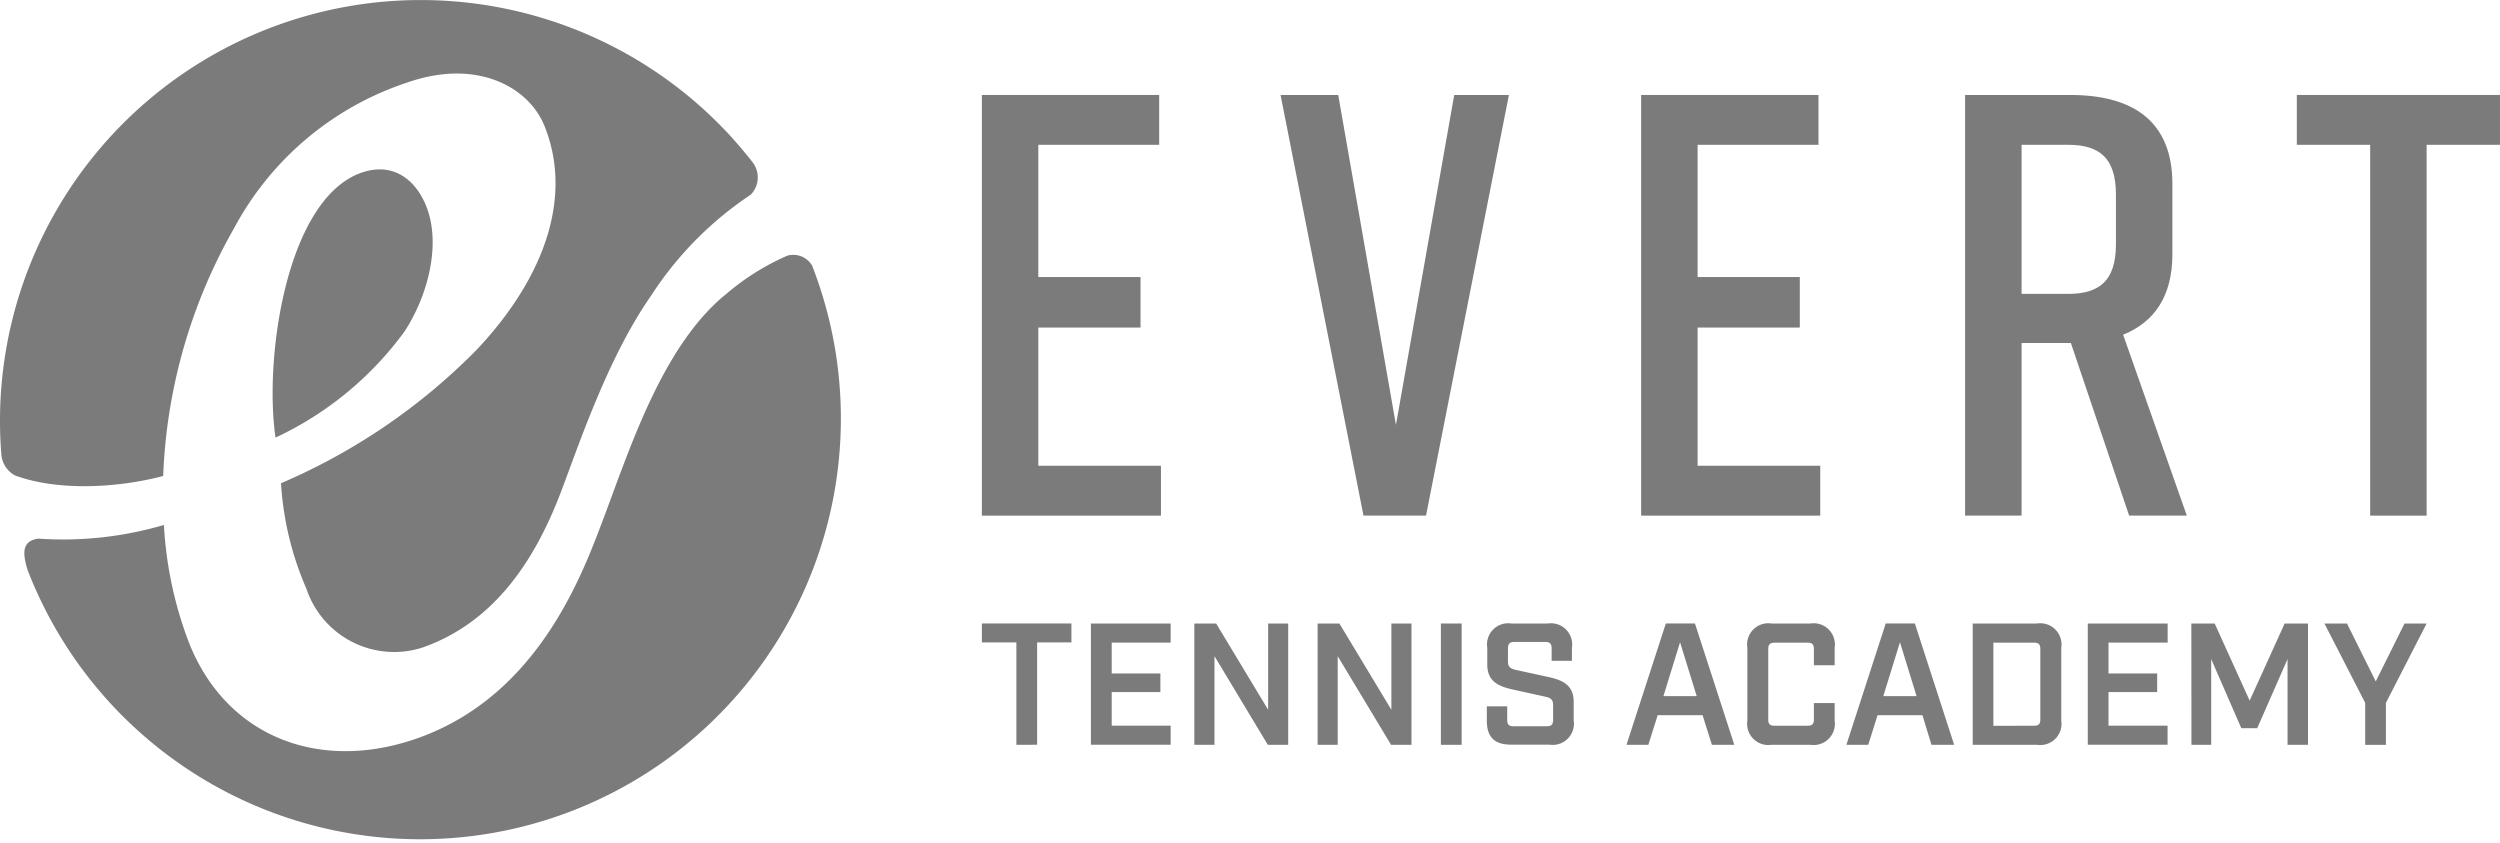
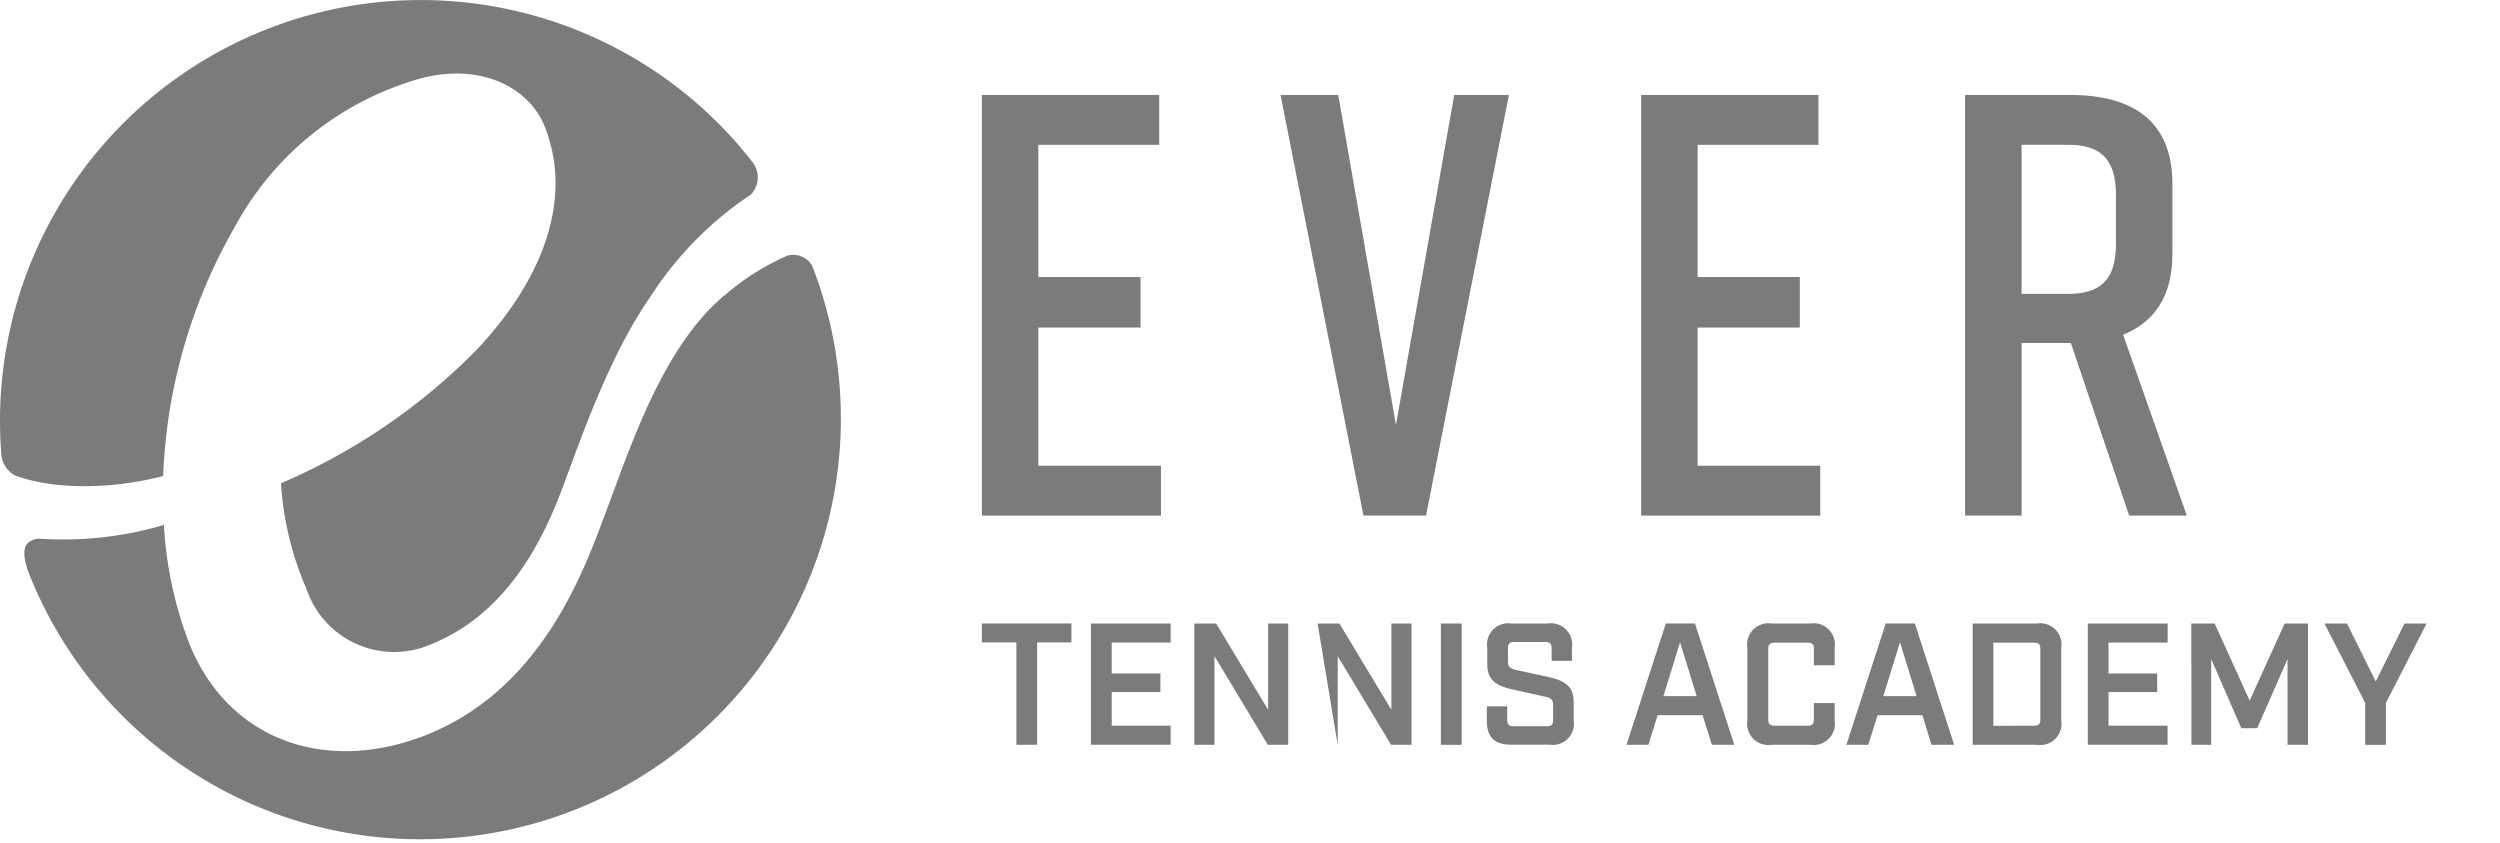
<svg xmlns="http://www.w3.org/2000/svg" width="158.368" height="53.4" viewBox="0 0 158.368 53.4">
  <g id="evert_logo" transform="translate(-1 -3.5)">
    <path id="Path_24752" data-name="Path 24752" d="M51.607,11.316a.214.214,0,0,0-.029-.074,1.386,1.386,0,0,0-1.564-.635,15.4,15.4,0,0,0-3.867,2.421c-3.99,3.213-6.057,9.63-7.724,14.064C37.082,30.653,34.354,38.3,26.8,41.1c-6.231,2.305-12.249.115-14.673-5.912a24.552,24.552,0,0,1-1.611-7.52,22.643,22.643,0,0,1-7.96.866c-1.073.157-.99.964-.671,2A26.653,26.653,0,1,0,51.607,11.318" transform="translate(0.868 9.086)" fill="#7b7b7b" />
    <path id="Path_24753" data-name="Path 24753" d="M1.953,33.62c2.746,1.008,6.541.786,9.385.032a34.224,34.224,0,0,1,4.493-15.7A19.3,19.3,0,0,1,26.795,8.729c4.369-1.534,7.685.251,8.693,2.743,1.774,4.384.133,9.474-4.268,14.159A38.73,38.73,0,0,1,18.8,34.111a19.756,19.756,0,0,0,1.617,6.7,5.858,5.858,0,0,0,7.345,3.71c4.369-1.534,6.9-5.205,8.546-9.279,1.07-2.66,2.977-8.77,5.912-12.974a22.083,22.083,0,0,1,6.337-6.435,1.569,1.569,0,0,0,.124-2.048c-.426-.544-.872-1.076-1.345-1.6A26.653,26.653,0,0,0,1.087,32.308a1.668,1.668,0,0,0,.866,1.313Z" transform="translate(0 0)" fill="#7b7b7b" />
-     <path id="Path_24754" data-name="Path 24754" d="M16.923,18.444c1.478-2.282,2.326-5.531,1.354-7.94-.621-1.546-2-2.829-4.1-2.1C9.43,10.072,8,20.14,8.738,25.183A21.213,21.213,0,0,0,16.923,18.444Z" transform="translate(9.715 6.037)" fill="#7b7b7b" />
    <path id="Path_24755" data-name="Path 24755" d="M30.4,21.978H28.214v-1.2h5.672v1.2H31.714v6.485H30.4Z" transform="translate(34.985 22.216)" fill="#7b7b7b" />
    <path id="Path_24756" data-name="Path 24756" d="M31.235,20.781h5.052V21.99H32.554v1.954h3.083v1.182H32.554v2.128h3.733v1.206H31.235Z" transform="translate(38.87 22.216)" fill="#7b7b7b" />
    <path id="Path_24757" data-name="Path 24757" d="M34.1,20.781h1.383l3.293,5.465V20.781h1.271v7.685H38.756l-3.379-5.616v5.616H34.1Z" transform="translate(42.557 22.216)" fill="#7b7b7b" />
-     <path id="Path_24758" data-name="Path 24758" d="M37.519,20.781H38.9l3.293,5.465V20.781h1.274v7.685H42.174L38.793,22.85v5.616H37.519Z" transform="translate(46.947 22.216)" fill="#7b7b7b" />
+     <path id="Path_24758" data-name="Path 24758" d="M37.519,20.781H38.9l3.293,5.465V20.781h1.274v7.685H42.174L38.793,22.85v5.616Z" transform="translate(46.947 22.216)" fill="#7b7b7b" />
    <path id="Path_24759" data-name="Path 24759" d="M40.936,20.781h1.315v7.685H40.936Z" transform="translate(51.34 22.216)" fill="#7b7b7b" />
    <path id="Path_24760" data-name="Path 24760" d="M42.209,26.93v-.9H43.5v.845c0,.3.109.417.408.417H46c.3,0,.408-.109.408-.417v-.922c0-.352-.145-.461-.506-.538l-2.087-.461c-.919-.207-1.578-.538-1.578-1.578V22.318a1.344,1.344,0,0,1,1.534-1.537h2.3A1.344,1.344,0,0,1,47.6,22.318v.825H46.315v-.778c0-.3-.109-.417-.417-.417H43.965c-.3,0-.417.109-.417.417v.813c0,.349.142.461.517.547l2.069.449c.931.21,1.578.538,1.578,1.582v1.165a1.343,1.343,0,0,1-1.537,1.534H43.758C42.7,28.464,42.209,27.982,42.209,26.93Z" transform="translate(52.977 22.216)" fill="#7b7b7b" />
    <path id="Path_24761" data-name="Path 24761" d="M50.9,26.591H48.055l-.591,1.874H46.08l2.492-7.685h1.844l2.492,7.685H51.49Zm-.373-1.209-1.055-3.411-1.052,3.411Z" transform="translate(57.954 22.215)" fill="#7b7b7b" />
    <path id="Path_24762" data-name="Path 24762" d="M49.43,26.93V22.318a1.345,1.345,0,0,1,1.537-1.537h2.456a1.345,1.345,0,0,1,1.537,1.537v1.108H53.645V22.4c0-.3-.112-.405-.408-.405H51.168c-.3,0-.414.109-.414.405v4.458c0,.3.107.4.414.4h2.069c.3,0,.408-.109.408-.4V25.821H54.96V26.93a1.346,1.346,0,0,1-1.537,1.534H50.967A1.346,1.346,0,0,1,49.43,26.93Z" transform="translate(62.26 22.216)" fill="#7b7b7b" />
    <path id="Path_24763" data-name="Path 24763" d="M56.993,26.591H54.149l-.591,1.874H52.175l2.492-7.685h1.845L59,28.465H57.563Zm-.373-1.209-1.052-3.411-1.055,3.411Z" transform="translate(65.789 22.215)" fill="#7b7b7b" />
    <path id="Path_24764" data-name="Path 24764" d="M55.676,20.781h4.073a1.346,1.346,0,0,1,1.537,1.537V26.93a1.344,1.344,0,0,1-1.537,1.534H55.676Zm3.875,6.476c.3,0,.408-.109.408-.4V22.4c0-.3-.109-.405-.408-.405H56.985v5.267Z" transform="translate(70.29 22.216)" fill="#7b7b7b" />
    <path id="Path_24765" data-name="Path 24765" d="M58.865,20.781h5.06V21.99H60.178v1.954h3.083v1.182H60.178v2.128H63.92v1.206H58.865Z" transform="translate(74.39 22.216)" fill="#7b7b7b" />
    <path id="Path_24766" data-name="Path 24766" d="M61.735,20.781h1.478l2.217,4.886,2.217-4.886h1.478v7.685H67.83V23.034l-1.921,4.378H64.9l-1.907-4.378v5.43h-1.25Z" transform="translate(78.08 22.216)" fill="#7b7b7b" />
    <path id="Path_24767" data-name="Path 24767" d="M68.005,25.807l-2.58-5.025h1.428l1.821,3.665,1.821-3.665h1.4l-2.577,5.025v2.66H68.005Z" transform="translate(82.823 22.218)" fill="#7b7b7b" />
    <path id="Path_24768" data-name="Path 24768" d="M28.214,32.78V6.132H39.446V9.289H31.79v8.377h6.474v3.2H31.79V29.62h7.768v3.16Z" transform="translate(34.985 3.384)" fill="#7b7b7b" />
    <path id="Path_24769" data-name="Path 24769" d="M45.706,32.78H41.745L36.492,6.132h3.653l3.656,20.9,3.692-20.9h3.464Z" transform="translate(45.628 3.384)" fill="#7b7b7b" />
    <path id="Path_24770" data-name="Path 24770" d="M46.486,32.78V6.132H57.719V9.289H50.063v8.377h6.473v3.2H50.063V29.62h7.768v3.16Z" transform="translate(58.476 3.384)" fill="#7b7b7b" />
    <path id="Path_24771" data-name="Path 24771" d="M65.858,32.78,62.166,21.843H59.044V32.78h-3.58V6.132h6.663c4.035,0,6.47,1.711,6.47,5.634v4.454c0,2.66-1.141,4.3-3.121,5.1l4.035,11.46ZM59.044,18.733h2.929c1.98,0,3.048-.8,3.048-3.16V12.452c0-2.365-1.067-3.163-3.048-3.163H59.044Z" transform="translate(70.018 3.384)" fill="#7b7b7b" />
-     <path id="Path_24772" data-name="Path 24772" d="M77.529,9.289H72.882V32.78H69.306V9.289H64.659V6.132h12.87Z" transform="translate(81.838 3.384)" fill="#7b7b7b" />
  </g>
</svg>